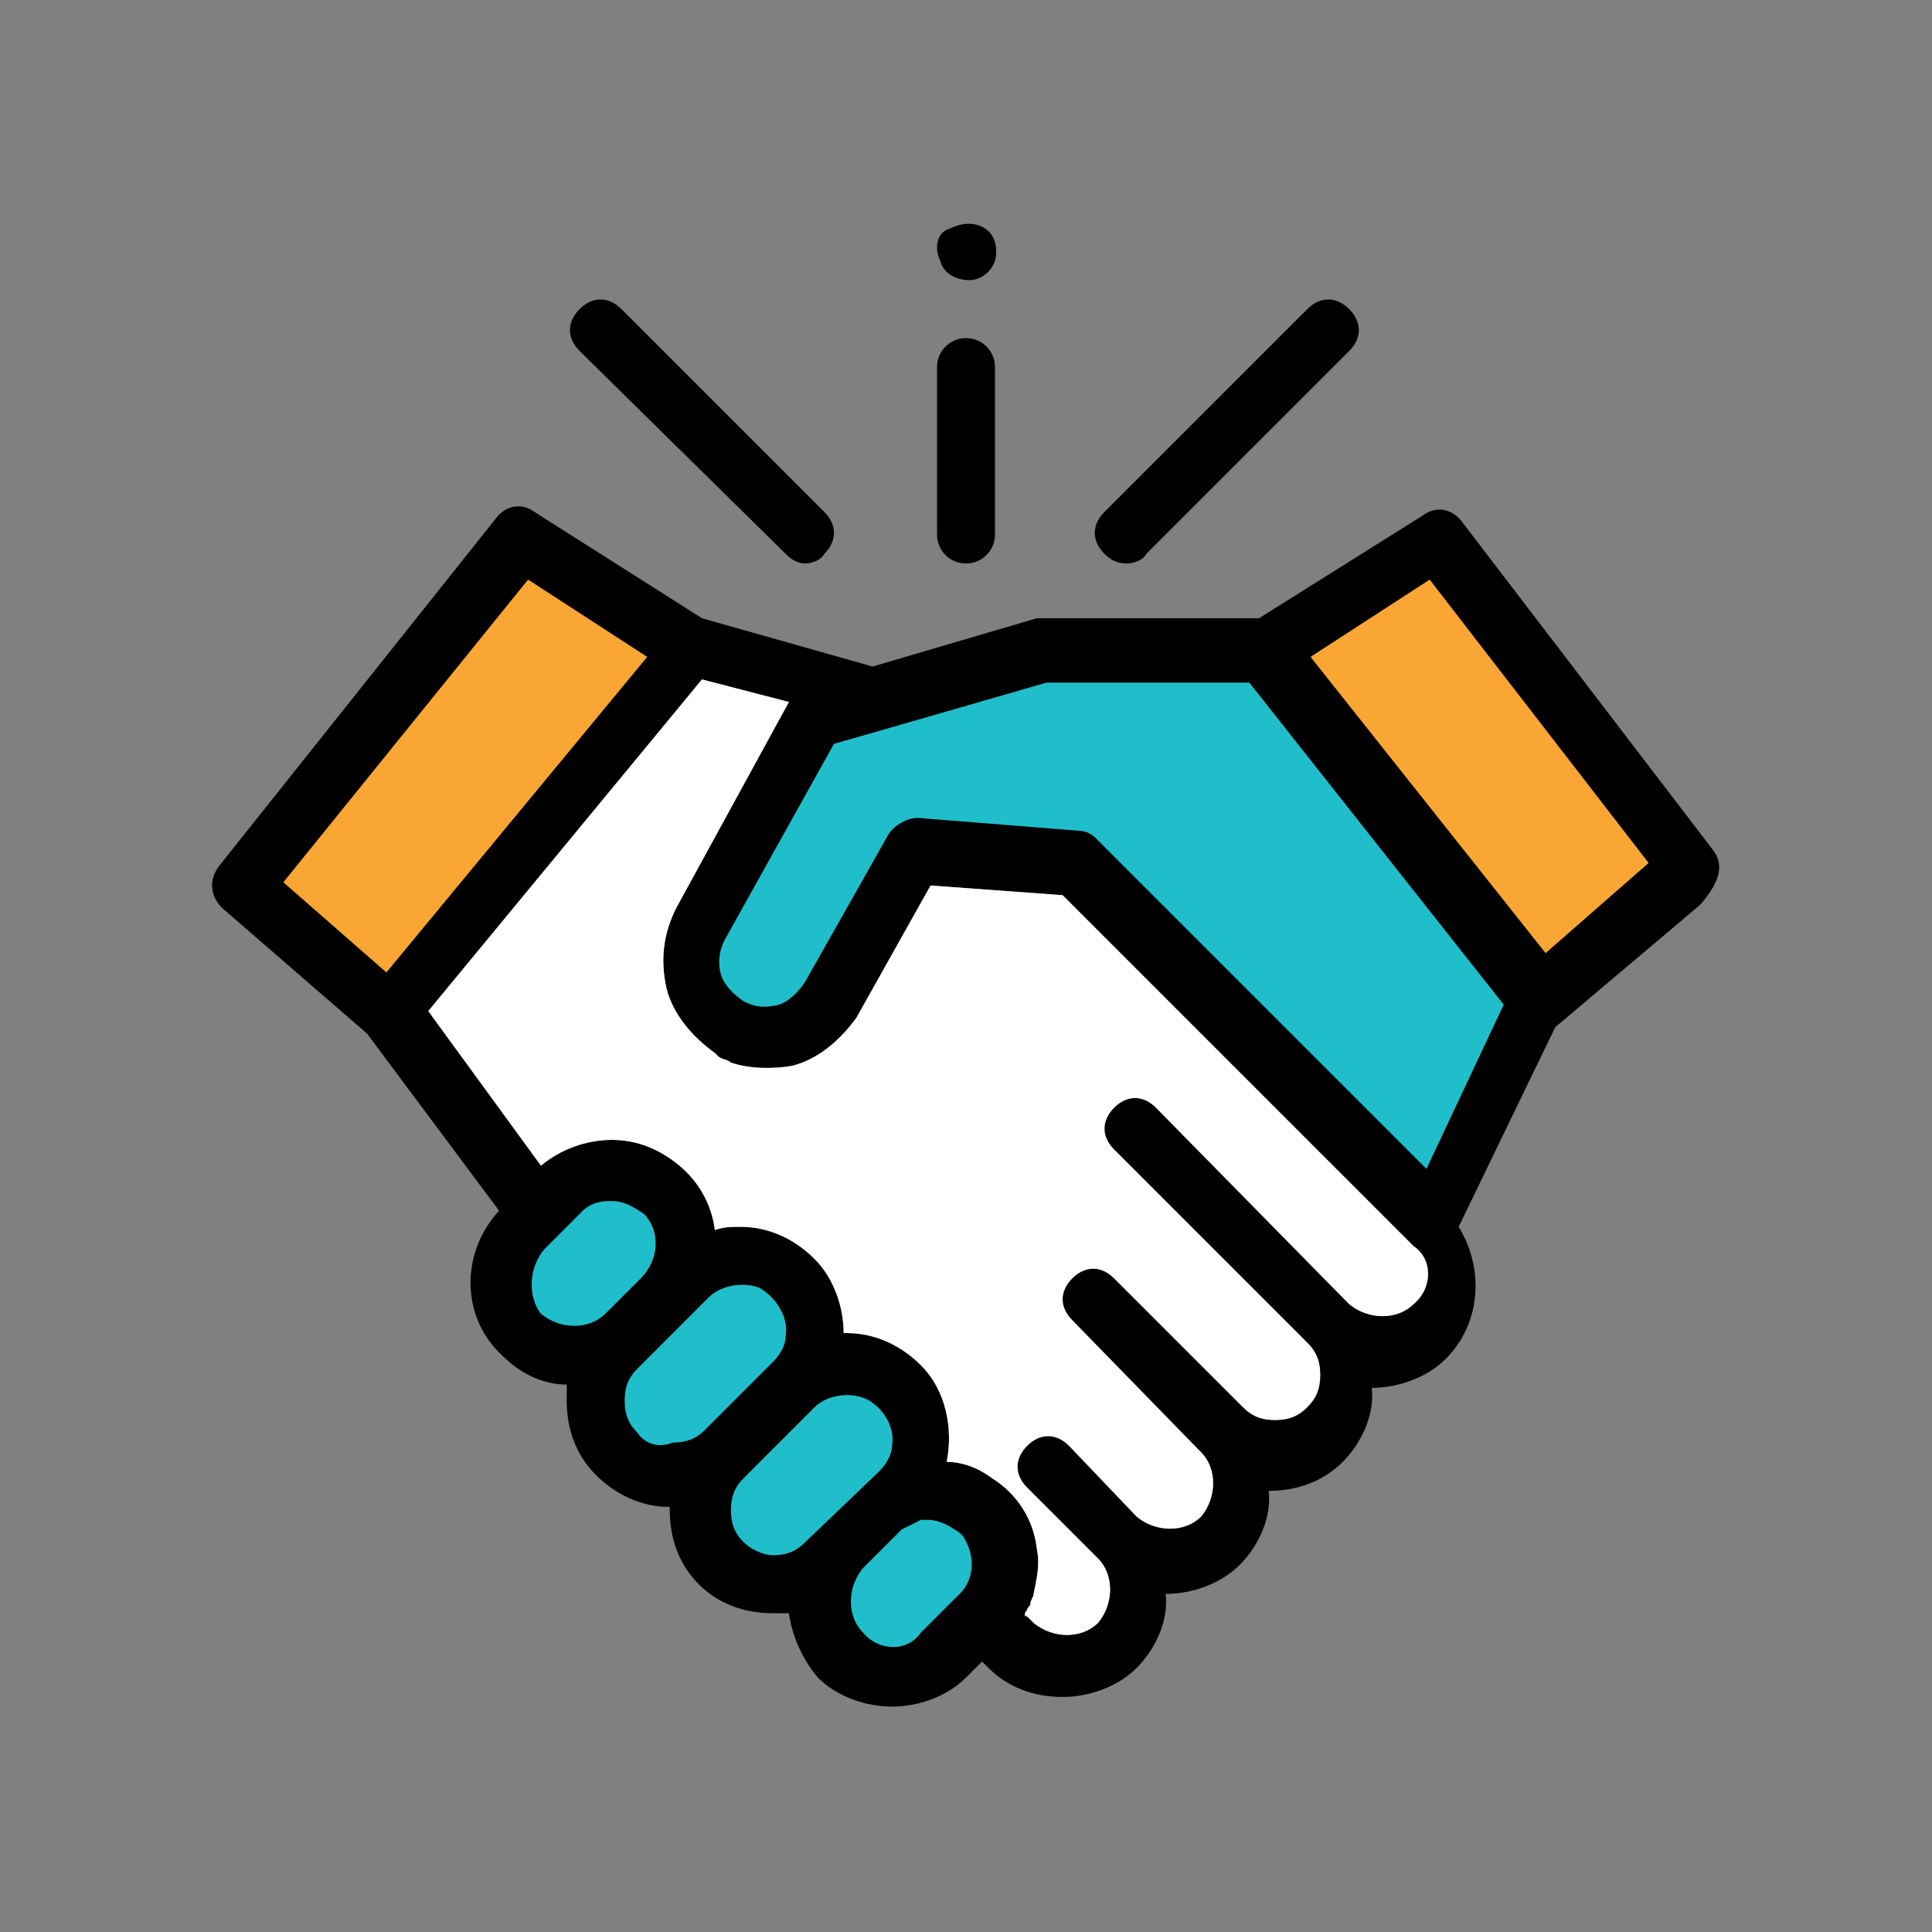
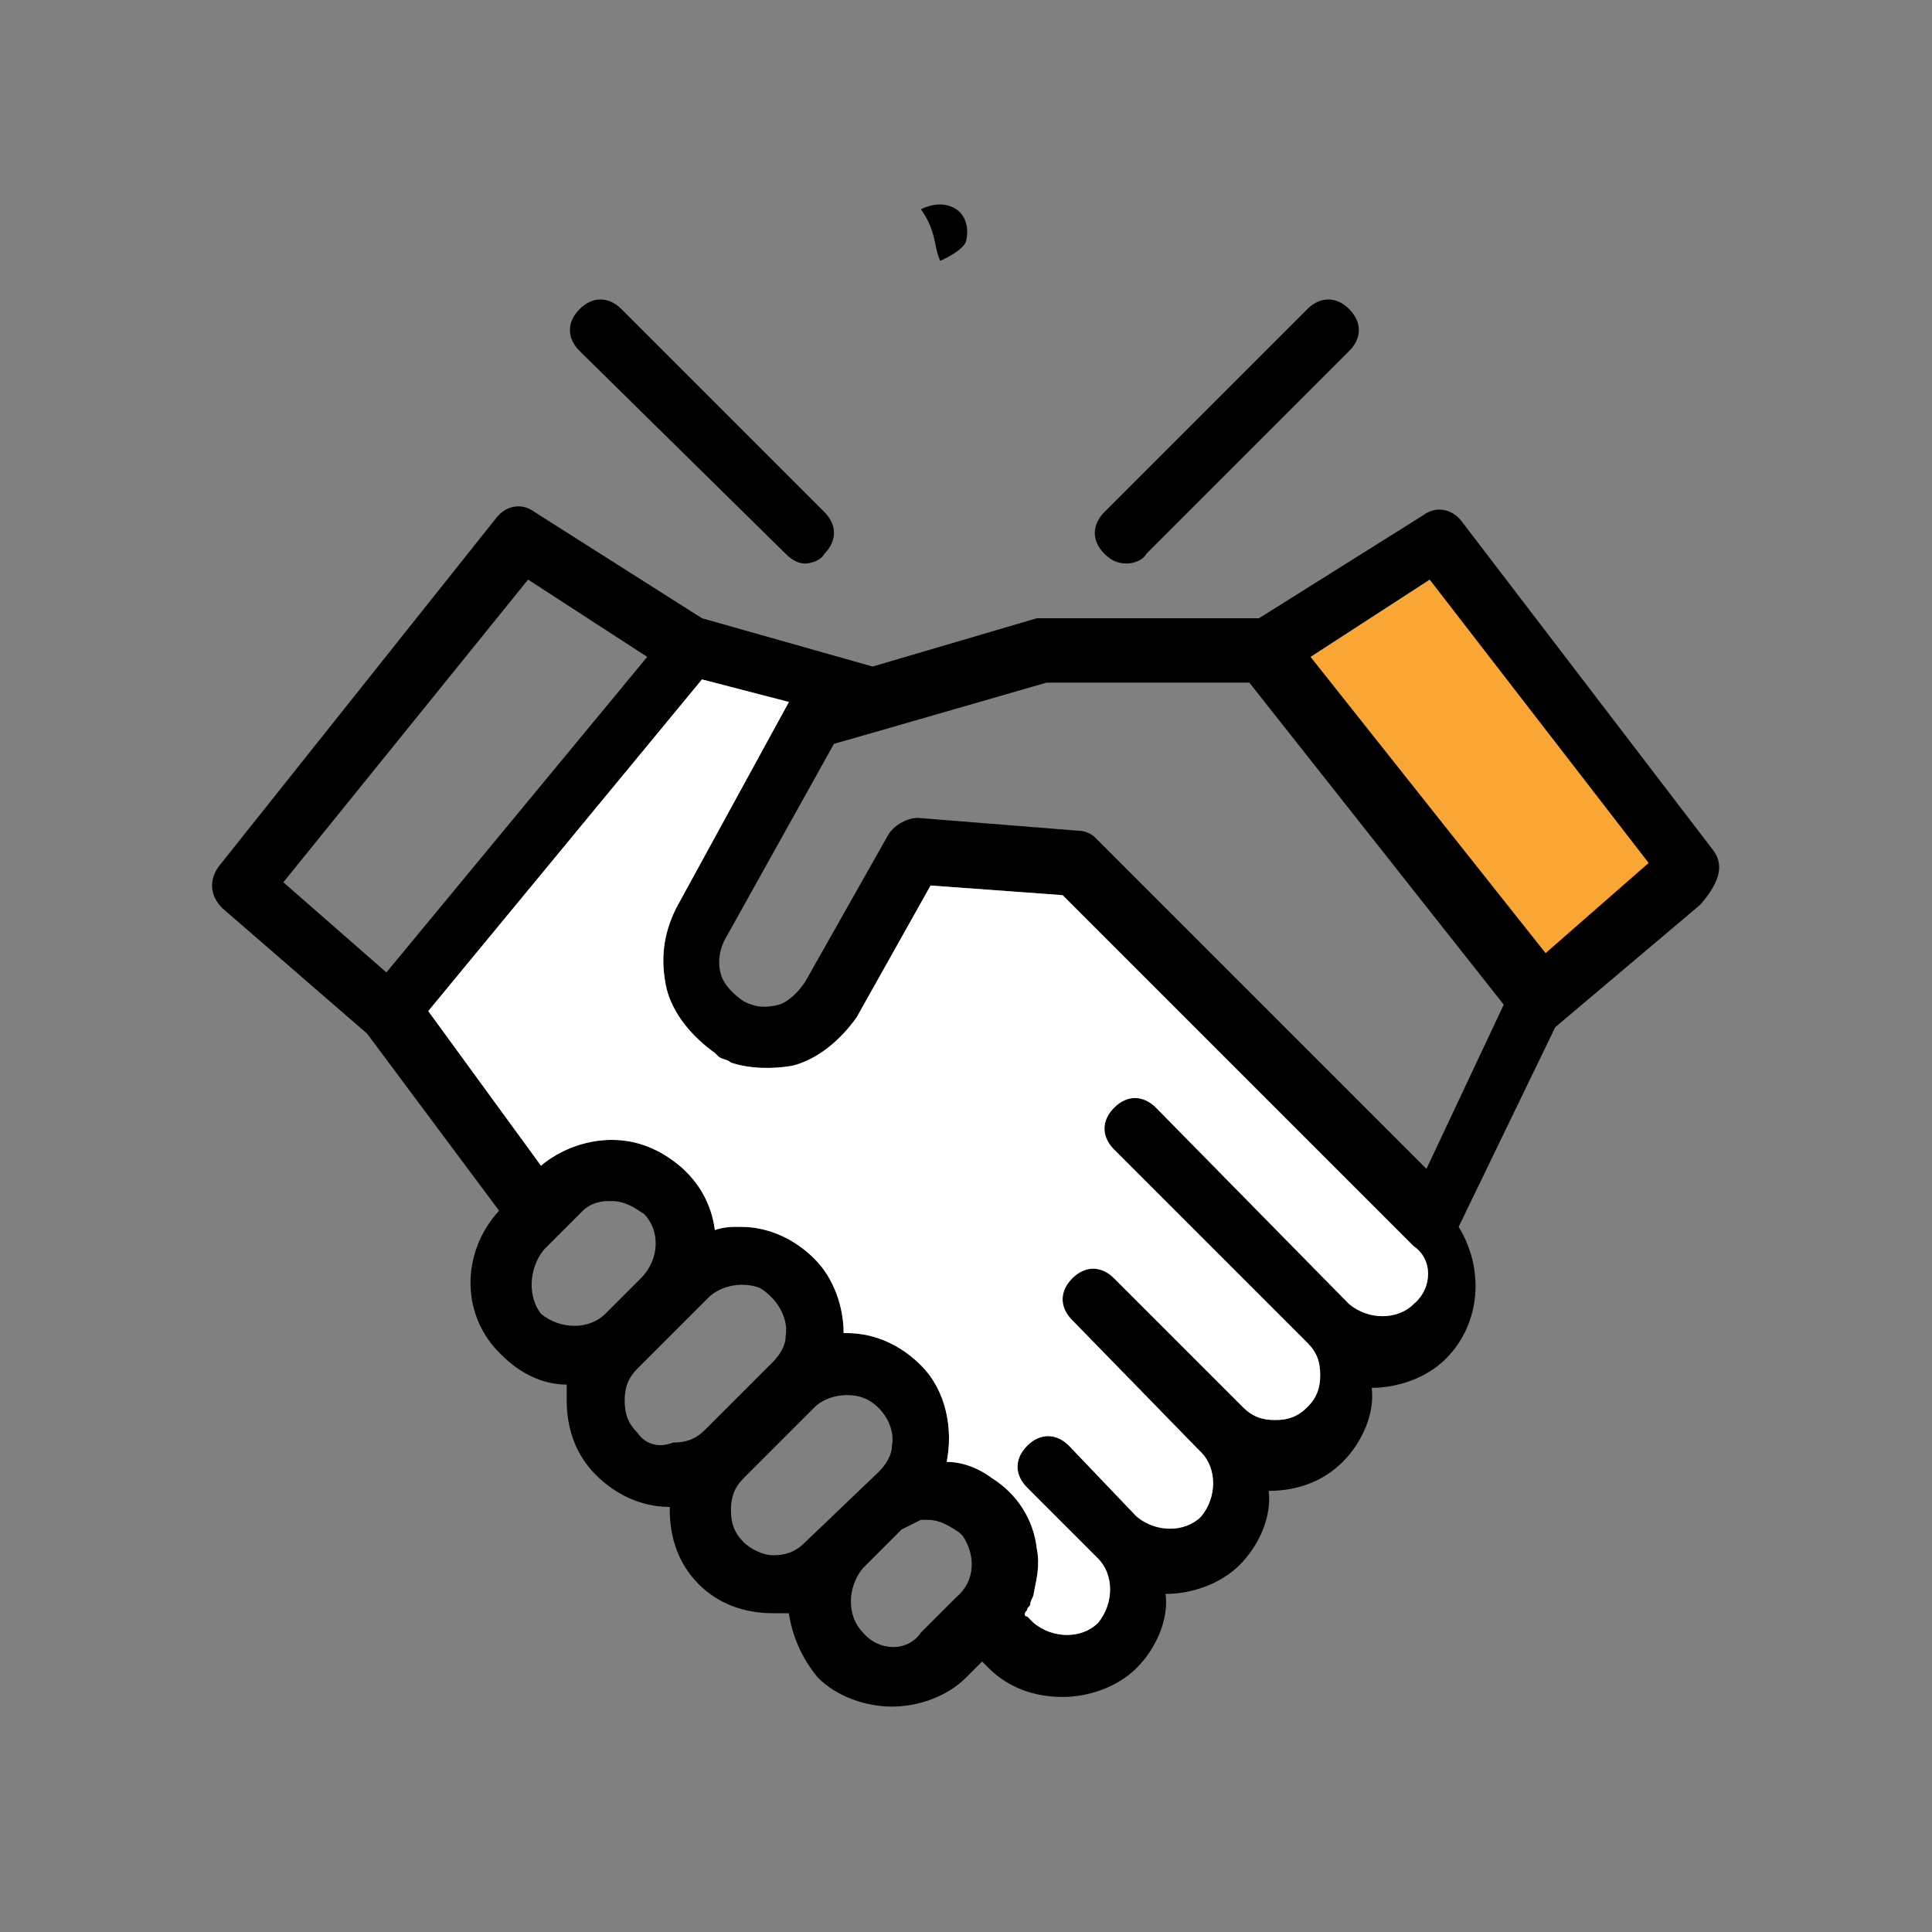
<svg xmlns="http://www.w3.org/2000/svg" version="1.1" id="Layer_1" x="0px" y="0px" width="60px" height="60px" viewBox="-275 367 60 60" style="enable-background:new -275 367 60 60;" xml:space="preserve">
  <rect x="-275" y="367" width="60" height="60" fill="#808080" stroke="none" />
  <style type="text/css">
	.st0{fill:#FAA634;}
	.st1{fill:#20BECA;}
	.st2{fill:#FFFFFF;}
</style>
  <path id="XMLID_161_" class="st0" d="M-235.6,387.1l8.5,10.8l4.6-4l-7.8-10.2L-235.6,387.1z" />
-   <path id="XMLID_159_" class="st0" d="M-253.5,387.1l-9.3,11.4l-4.6-4l8.7-10.7L-253.5,387.1z" />
-   <path class="st1" d="M-227.1,397.9l-8.5-10.8h-6.9l-5.4,1.5l-5.7-1.6l-9.3,11.4l4.6,6.2l-0.5,0.5c-0.9,0.9-0.9,2.4,0,3.3  c0.8,0.8,2,0.9,2.9,0.3v0.1c-0.9,0.9-0.9,2.4,0,3.3s2.4,0.9,3.3,0c-0.5,0.5-0.7,1-0.7,1.6s0.2,1.2,0.7,1.7c0.9,0.9,2.4,0.9,3.3,0  l0.4-0.4c-0.4,0.5-0.7,1.1-0.7,1.7s0.2,1.2,0.7,1.7c0.9,0.9,2.4,0.9,3.3,0l1.1-1.1l0.9,0.7c0.9,0.9,2.4,0.9,3.3,0s0.9-2.4,0-3.3  c0.5,0.5,1,0.7,1.6,0.7s1.2-0.2,1.7-0.7c0.9-0.9,0.9-2.4,0-3.3c0.5,0.4,1,0.7,1.7,0.7c0.6,0,1.2-0.2,1.6-0.7c0.9-0.9,0.9-2.4,0-3.3  c0.5,0.5,1,0.7,1.7,0.7c0.6,0,1.2-0.2,1.6-0.7c0.9-0.9,0.9-2.4,0-3.3L-227.1,397.9z M-231.1,407.5c-0.5,0.5-1.4,0.5-2,0  c0,0,0,0-0.1-0.1l-5.9-6c-0.4-0.4-0.9-0.4-1.3,0s-0.4,0.9,0,1.3l6,6c0.3,0.3,0.4,0.6,0.4,1s-0.1,0.7-0.4,1s-0.6,0.4-1,0.4  s-0.7-0.1-1-0.4l-4-4c-0.4-0.4-0.9-0.4-1.3,0s-0.4,0.9,0,1.3l3.9,4c0,0,0,0,0.1,0.1c0.5,0.5,0.5,1.4,0,2c-0.5,0.5-1.4,0.5-2,0  l-2.1-2.2c-0.4-0.4-0.9-0.4-1.3,0s-0.4,0.9,0,1.3l2.1,2.1c0,0,0,0,0.1,0.1c0.5,0.5,0.5,1.4,0,2c-0.5,0.5-1.4,0.5-2,0  c-0.1-0.1-0.1-0.1-0.2-0.2c-0.1,0-0.1-0.1,0-0.2c0-0.1,0.1-0.1,0.1-0.2s0.1-0.2,0.1-0.3c0.1-0.5,0.2-0.9,0.1-1.4  c-0.1-0.9-0.6-1.7-1.4-2.2c-0.4-0.3-0.9-0.5-1.4-0.5c0.2-1,0-2.2-0.8-3c-0.6-0.6-1.4-1-2.3-1h-0.1c0-0.8-0.3-1.7-0.9-2.3  c-0.6-0.6-1.4-1-2.3-1c-0.3,0-0.5,0-0.8,0.1c-0.1-0.8-0.5-1.5-1.1-2s-1.3-0.8-2.1-0.8s-1.6,0.3-2.2,0.8l-3.5-4.8l8.5-10.3l2.7,0.7  l-3.5,6.4c-0.4,0.8-0.5,1.6-0.3,2.5c0.2,0.8,0.8,1.5,1.5,2l0.1,0.1c0.1,0.1,0.3,0.1,0.4,0.2c0.6,0.2,1.3,0.2,1.9,0.1  c0.8-0.2,1.5-0.8,2-1.5l2.3-4.1l4.1,0.3l10.9,10.9C-230.5,406.1-230.5,407-231.1,407.5z" />
  <path d="M-221.8,393.4l-7.8-10.2c-0.3-0.4-0.8-0.5-1.2-0.2l-5.1,3.2h-6.9l-5.1,1.5l-5.3-1.5l-5.2-3.3c-0.4-0.3-0.9-0.2-1.2,0.2  l-8.6,10.8c-0.3,0.4-0.3,0.9,0.1,1.3l4.5,3.9l4.1,5.5c-1.2,1.3-1.2,3.3,0.1,4.5c0.5,0.5,1.2,0.9,2,0.9v0.5c0,0.9,0.3,1.7,0.9,2.3  c0.6,0.6,1.4,1,2.3,1c0,0,0,0,0,0.1c0,0.9,0.3,1.7,0.9,2.3c0.6,0.6,1.4,0.9,2.3,0.9h0.5c0.1,0.7,0.4,1.4,0.9,2  c0.6,0.6,1.5,0.9,2.3,0.9s1.7-0.3,2.3-0.9l0.5-0.5l0.2,0.2c0.6,0.6,1.4,0.9,2.3,0.9c0.8,0,1.7-0.3,2.3-0.9c0.6-0.6,1-1.5,0.9-2.3  c0.8,0,1.7-0.3,2.3-0.9c0.6-0.6,1-1.5,0.9-2.3c0.9,0,1.7-0.3,2.3-0.9c0.6-0.6,1-1.5,0.9-2.3c0.8,0,1.7-0.3,2.3-0.9  c1.1-1.1,1.2-2.8,0.4-4.1l3-6.2l4.5-3.8C-221.5,394.3-221.5,393.8-221.8,393.4z M-230.7,403.3l-10.2-10.2c0,0,0,0-0.1-0.1  s-0.3-0.2-0.5-0.2l-5-0.4c-0.3,0-0.7,0.2-0.9,0.5l-2.6,4.6c-0.2,0.3-0.5,0.6-0.8,0.7c-0.4,0.1-0.7,0.1-1.1-0.1  c-0.3-0.2-0.6-0.5-0.7-0.8s-0.1-0.7,0.1-1.1l3.4-6.1l1.4-0.4l5.2-1.5h6.3l7.9,10L-230.7,403.3z M-231.1,407.5c-0.5,0.5-1.4,0.5-2,0  c0,0,0,0-0.1-0.1l-5.9-6c-0.4-0.4-0.9-0.4-1.3,0s-0.4,0.9,0,1.3l6,6c0.3,0.3,0.4,0.6,0.4,1s-0.1,0.7-0.4,1s-0.6,0.4-1,0.4  s-0.7-0.1-1-0.4l-4-4c-0.4-0.4-0.9-0.4-1.3,0s-0.4,0.9,0,1.3l3.9,4c0,0,0,0,0.1,0.1c0.5,0.5,0.5,1.4,0,2c-0.5,0.5-1.4,0.5-2,0  l-2.1-2.2c-0.4-0.4-0.9-0.4-1.3,0s-0.4,0.9,0,1.3l2.1,2.1c0,0,0,0,0.1,0.1c0.5,0.5,0.5,1.4,0,2c-0.5,0.5-1.4,0.5-2,0  c-0.1-0.1-0.1-0.1-0.2-0.2c-0.1,0-0.1-0.1,0-0.2c0-0.1,0.1-0.1,0.1-0.2s0.1-0.2,0.1-0.3c0.1-0.5,0.2-0.9,0.1-1.4  c-0.1-0.9-0.6-1.7-1.4-2.2c-0.4-0.3-0.9-0.5-1.4-0.5c0.2-1,0-2.2-0.8-3c-0.6-0.6-1.4-1-2.3-1h-0.1c0-0.8-0.3-1.7-0.9-2.3  c-0.6-0.6-1.4-1-2.3-1c-0.3,0-0.5,0-0.8,0.1c-0.1-0.8-0.5-1.5-1.1-2s-1.3-0.8-2.1-0.8s-1.6,0.3-2.2,0.8l-3.5-4.8l8.5-10.3l2.7,0.7  l-3.5,6.4c-0.4,0.8-0.5,1.6-0.3,2.5c0.2,0.8,0.8,1.5,1.5,2l0.1,0.1c0.1,0.1,0.3,0.1,0.4,0.2c0.6,0.2,1.3,0.2,1.9,0.1  c0.8-0.2,1.5-0.8,2-1.5l2.3-4.1l4.1,0.3l10.9,10.9C-230.5,406.1-230.5,407-231.1,407.5z M-245.3,416.6l-1.1,1.1  c-0.4,0.6-1.3,0.6-1.8,0c-0.5-0.5-0.5-1.4,0-2l1.1-1.1l0.1-0.1c0.2-0.1,0.4-0.2,0.6-0.3h0.2c0.4,0,0.7,0.2,1,0.4l0.1,0.1  C-244.7,415.3-244.7,416.1-245.3,416.6z M-258.2,407.8c-0.4-0.5-0.4-1.4,0.1-2l1.1-1.1l0.1-0.1c0.2-0.2,0.5-0.3,0.8-0.3h0.1  c0.4,0,0.7,0.2,1,0.4c0.5,0.5,0.5,1.4-0.1,2l-1.1,1.1C-256.7,408.3-257.6,408.3-258.2,407.8z M-255.2,411.5c-0.3-0.3-0.4-0.6-0.4-1  s0.1-0.7,0.4-1l2.2-2.2c0.4-0.4,1.1-0.5,1.6-0.3c0.5,0.3,0.9,0.9,0.8,1.5c0,0.3-0.2,0.6-0.4,0.8l-2.1,2.1c-0.3,0.3-0.6,0.4-1,0.4  C-254.6,412-255,411.8-255.2,411.5z M-251.9,414.9c-0.3-0.3-0.4-0.6-0.4-1s0.1-0.7,0.4-1l2.2-2.2c0.4-0.4,1.2-0.5,1.7-0.2  s0.8,0.9,0.7,1.4c0,0.3-0.2,0.6-0.4,0.8l-2.3,2.2c-0.3,0.3-0.6,0.4-1,0.4C-251.3,415.3-251.7,415.1-251.9,414.9z M-266.2,394.4  l7.6-9.4l3.7,2.4l-8.1,9.8L-266.2,394.4z M-227,396.6l-7.3-9.2l3.7-2.4l6.8,8.8L-227,396.6z" />
  <path class="st2" d="M-231.1,407.5c-0.5,0.5-1.4,0.5-2,0c0,0,0,0-0.1-0.1l-5.9-6c-0.4-0.4-0.9-0.4-1.3,0s-0.4,0.9,0,1.3l6,6  c0.3,0.3,0.4,0.6,0.4,1s-0.1,0.7-0.4,1s-0.6,0.4-1,0.4s-0.7-0.1-1-0.4l-4-4c-0.4-0.4-0.9-0.4-1.3,0s-0.4,0.9,0,1.3l3.9,4  c0,0,0,0,0.1,0.1c0.5,0.5,0.5,1.4,0,2c-0.5,0.5-1.4,0.5-2,0l-2.1-2.2c-0.4-0.4-0.9-0.4-1.3,0s-0.4,0.9,0,1.3l2.1,2.1  c0,0,0,0,0.1,0.1c0.5,0.5,0.5,1.4,0,2c-0.5,0.5-1.4,0.5-2,0c-0.1-0.1-0.1-0.1-0.2-0.2c-0.1,0-0.1-0.1,0-0.2c0-0.1,0.1-0.1,0.1-0.2  s0.1-0.2,0.1-0.3c0.1-0.5,0.2-0.9,0.1-1.4c-0.1-0.9-0.6-1.7-1.4-2.2c-0.4-0.3-0.9-0.5-1.4-0.5c0.2-1,0-2.2-0.8-3  c-0.6-0.6-1.4-1-2.3-1h-0.1c0-0.8-0.3-1.7-0.9-2.3c-0.6-0.6-1.4-1-2.3-1c-0.3,0-0.5,0-0.8,0.1c-0.1-0.8-0.5-1.5-1.1-2  s-1.3-0.8-2.1-0.8s-1.6,0.3-2.2,0.8l-3.5-4.8l8.5-10.3l2.7,0.7l-3.5,6.4c-0.4,0.8-0.5,1.6-0.3,2.5c0.2,0.8,0.8,1.5,1.5,2l0.1,0.1  c0.1,0.1,0.3,0.1,0.4,0.2c0.6,0.2,1.3,0.2,1.9,0.1c0.8-0.2,1.5-0.8,2-1.5l2.3-4.1l4.1,0.3l10.9,10.9  C-230.5,406.1-230.5,407-231.1,407.5z" />
  <path id="XMLID_144_" d="M-240,384.5c0.2,0,0.5-0.1,0.6-0.3l6.3-6.3c0.4-0.4,0.4-0.9,0-1.3s-0.9-0.4-1.3,0l-6.3,6.3  c-0.4,0.4-0.4,0.9,0,1.3C-240.5,384.4-240.3,384.5-240,384.5z" />
  <path id="XMLID_143_" d="M-250.6,384.2c0.2,0.2,0.4,0.3,0.6,0.3s0.5-0.1,0.6-0.3c0.4-0.4,0.4-0.9,0-1.3l-6.3-6.3  c-0.4-0.4-0.9-0.4-1.3,0s-0.4,0.9,0,1.3L-250.6,384.2z" />
-   <path id="XMLID_141_" d="M-245,384.5c0.5,0,0.9-0.4,0.9-0.9v-5.2c0-0.5-0.4-0.9-0.9-0.9s-0.9,0.4-0.9,0.9v5.2  C-245.9,384.1-245.5,384.5-245,384.5z" />
-   <path id="XMLID_140_" d="M-245.8,375.1c0.1,0.4,0.5,0.6,0.9,0.6s0.7-0.3,0.8-0.6c0.1-0.4,0-0.8-0.3-1s-0.7-0.2-1.1,0  C-245.9,374.2-246,374.7-245.8,375.1z" />
+   <path id="XMLID_140_" d="M-245.8,375.1s0.7-0.3,0.8-0.6c0.1-0.4,0-0.8-0.3-1s-0.7-0.2-1.1,0  C-245.9,374.2-246,374.7-245.8,375.1z" />
</svg>